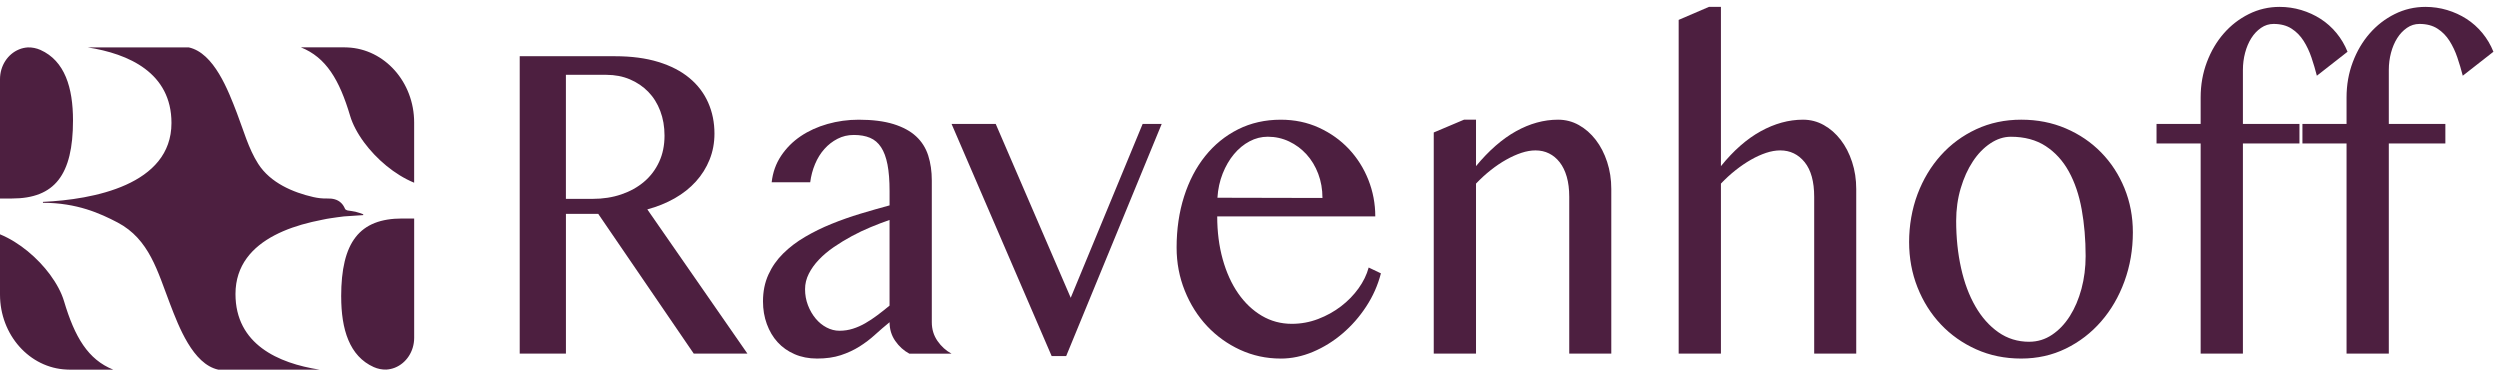
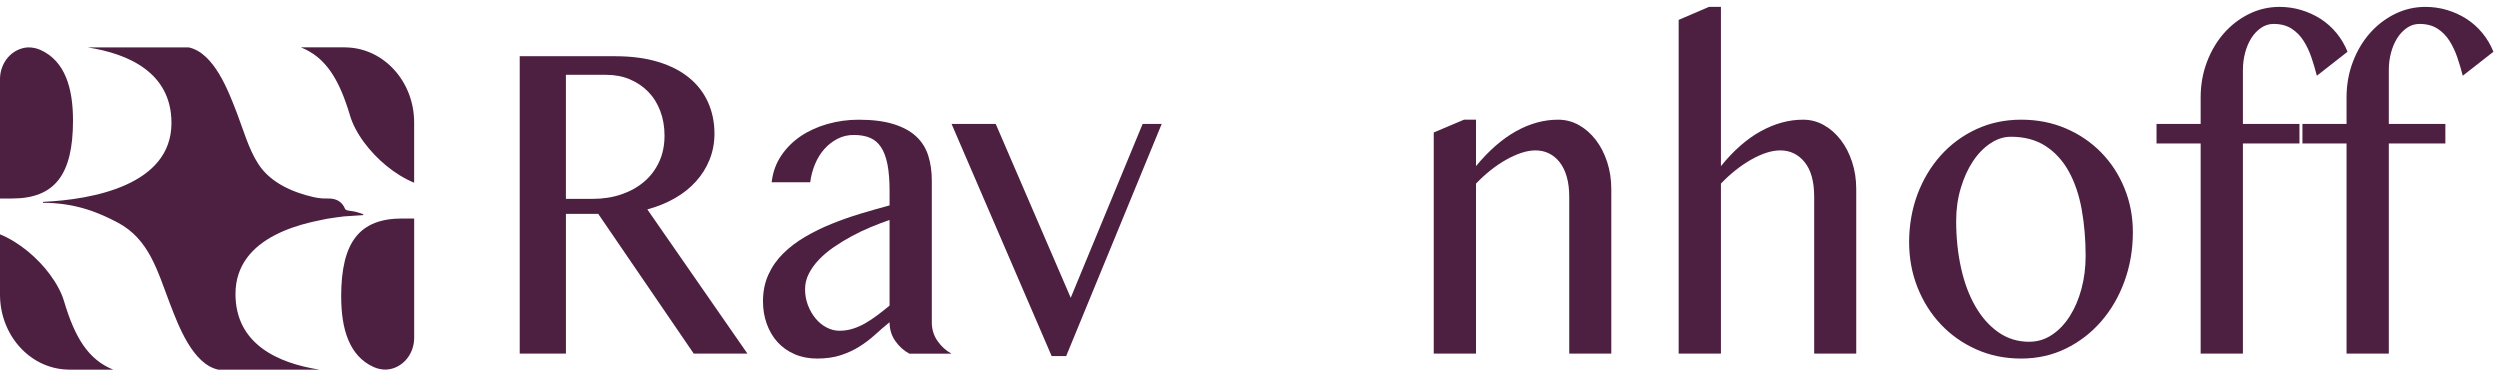
<svg xmlns="http://www.w3.org/2000/svg" width="255" height="38" viewBox="0 0 255 38" fill="none">
  <path d="M53.013 5.735H62.734C64.41 5.735 65.882 5.929 67.15 6.319C68.418 6.707 69.474 7.253 70.32 7.956C71.165 8.655 71.801 9.492 72.231 10.459C72.659 11.427 72.875 12.482 72.875 13.629C72.875 14.573 72.709 15.459 72.378 16.282C72.047 17.106 71.583 17.849 70.983 18.511C70.384 19.176 69.663 19.746 68.818 20.228C67.973 20.707 67.043 21.084 66.028 21.358L76.237 36.069H70.762L61.021 21.816H57.725V36.069H53.011V5.735H53.013ZM57.725 20.284H60.449C61.506 20.284 62.481 20.134 63.376 19.827C64.271 19.523 65.046 19.092 65.7 18.535C66.357 17.978 66.866 17.302 67.232 16.509C67.6 15.717 67.781 14.824 67.781 13.833C67.781 12.918 67.637 12.081 67.346 11.317C67.058 10.555 66.65 9.904 66.12 9.36C65.593 8.819 64.964 8.397 64.241 8.09C63.515 7.786 62.722 7.633 61.864 7.633H57.722V20.284H57.725Z" fill="#4D1F40" />
  <path d="M92.745 36.069C92.18 35.765 91.706 35.334 91.318 34.777C90.93 34.22 90.736 33.585 90.736 32.866C90.229 33.278 89.734 33.706 89.247 34.147C88.762 34.591 88.232 34.99 87.663 35.348C87.091 35.708 86.457 35.999 85.761 36.23C85.062 36.459 84.257 36.572 83.342 36.572C82.497 36.572 81.731 36.424 81.047 36.125C80.364 35.829 79.787 35.42 79.314 34.901C78.842 34.384 78.477 33.765 78.216 33.049C77.954 32.333 77.825 31.564 77.825 30.74C77.825 29.734 78.007 28.827 78.375 28.017C78.74 27.209 79.245 26.488 79.886 25.855C80.525 25.223 81.269 24.658 82.114 24.163C82.959 23.667 83.862 23.223 84.819 22.836C85.778 22.445 86.763 22.101 87.777 21.794C88.792 21.49 89.779 21.207 90.736 20.949V19.485C90.736 18.417 90.666 17.518 90.525 16.786C90.383 16.054 90.164 15.464 89.868 15.015C89.572 14.565 89.195 14.245 88.737 14.054C88.28 13.863 87.735 13.766 87.099 13.766C86.462 13.766 85.938 13.898 85.43 14.156C84.923 14.417 84.476 14.762 84.088 15.198C83.7 15.631 83.384 16.142 83.138 16.729C82.89 17.319 82.725 17.938 82.641 18.594H78.71C78.822 17.588 79.143 16.689 79.672 15.895C80.2 15.104 80.866 14.436 81.669 13.893C82.472 13.352 83.384 12.937 84.406 12.646C85.425 12.358 86.487 12.21 87.586 12.21C88.993 12.21 90.177 12.361 91.136 12.657C92.093 12.956 92.862 13.37 93.439 13.906C94.018 14.439 94.428 15.09 94.677 15.86C94.923 16.632 95.044 17.48 95.044 18.411V32.869C95.044 33.587 95.239 34.223 95.626 34.78C96.014 35.337 96.489 35.767 97.053 36.072H92.742L92.745 36.069ZM90.736 22.435C90.117 22.65 89.475 22.892 88.814 23.167C88.15 23.441 87.504 23.751 86.87 24.093C86.236 24.437 85.629 24.806 85.053 25.201C84.473 25.6 83.966 26.025 83.531 26.483C83.093 26.94 82.75 27.422 82.497 27.925C82.243 28.428 82.116 28.953 82.116 29.502C82.116 30.084 82.216 30.627 82.412 31.138C82.609 31.65 82.87 32.099 83.193 32.489C83.516 32.877 83.889 33.184 84.312 33.404C84.734 33.625 85.172 33.736 85.622 33.736C86.099 33.736 86.557 33.668 86.994 33.528C87.429 33.391 87.852 33.205 88.262 32.968C88.67 32.734 89.078 32.463 89.488 32.156C89.896 31.852 90.311 31.523 90.734 31.173V22.435H90.736Z" fill="#4D1F40" />
  <path d="M101.564 12.644L109.214 30.374L116.548 12.644H118.492L108.749 36.322H107.27L97.061 12.644H101.564Z" fill="#4D1F40" />
-   <path d="M130.622 36.572C129.155 36.572 127.781 36.273 126.49 35.681C125.202 35.087 124.079 34.276 123.119 33.257C122.162 32.236 121.403 31.034 120.849 29.655C120.292 28.275 120.014 26.808 120.014 25.253C120.014 23.377 120.267 21.641 120.774 20.048C121.282 18.454 122 17.076 122.93 15.919C123.86 14.759 124.976 13.852 126.279 13.195C127.582 12.541 129.036 12.21 130.642 12.21C132.052 12.21 133.347 12.482 134.531 13.023C135.714 13.567 136.733 14.291 137.586 15.198C138.436 16.105 139.1 17.152 139.573 18.341C140.042 19.531 140.279 20.774 140.279 22.071H124.156C124.156 23.643 124.342 25.099 124.715 26.442C125.088 27.782 125.615 28.942 126.291 29.919C126.968 30.893 127.771 31.658 128.7 32.207C129.63 32.756 130.652 33.03 131.766 33.03C132.696 33.03 133.591 32.866 134.449 32.538C135.309 32.21 136.087 31.779 136.786 31.243C137.482 30.71 138.078 30.1 138.571 29.413C139.063 28.727 139.408 28.019 139.605 27.287L140.853 27.882C140.542 29.088 140.042 30.215 139.351 31.268C138.663 32.32 137.855 33.24 136.932 34.023C136.01 34.809 135.005 35.431 133.921 35.889C132.835 36.346 131.736 36.575 130.625 36.575L130.622 36.572ZM134.891 20.193C134.891 19.31 134.747 18.487 134.458 17.722C134.168 16.961 133.77 16.301 133.263 15.744C132.755 15.187 132.164 14.748 131.487 14.428C130.811 14.108 130.085 13.946 129.312 13.946C128.663 13.946 128.044 14.102 127.452 14.417C126.861 14.73 126.331 15.166 125.869 15.72C125.404 16.277 125.018 16.936 124.715 17.698C124.412 18.462 124.233 19.286 124.178 20.169L134.891 20.193Z" fill="#4D1F40" />
  <path d="M149.328 12.208H150.553V16.945C151.863 15.359 153.223 14.172 154.631 13.387C156.04 12.603 157.47 12.208 158.922 12.208C159.683 12.208 160.391 12.391 161.045 12.757C161.701 13.123 162.273 13.626 162.768 14.267C163.26 14.907 163.648 15.658 163.929 16.519C164.212 17.381 164.352 18.301 164.352 19.275V36.066H160.063V20.075C160.063 19.297 159.978 18.616 159.809 18.029C159.64 17.442 159.399 16.95 159.091 16.554C158.78 16.156 158.417 15.854 158.002 15.65C157.587 15.443 157.127 15.341 156.62 15.341C156.167 15.341 155.69 15.424 155.183 15.591C154.675 15.76 154.156 15.992 153.629 16.291C153.099 16.587 152.575 16.942 152.055 17.354C151.533 17.765 151.033 18.223 150.553 18.726V36.066H146.242V13.513L149.328 12.208Z" fill="#4D1F40" />
  <path d="M175.537 16.945C176.818 15.359 178.17 14.172 179.595 13.387C181.017 12.603 182.454 12.208 183.906 12.208C184.666 12.208 185.375 12.391 186.029 12.757C186.685 13.123 187.257 13.626 187.752 14.267C188.244 14.907 188.632 15.658 188.913 16.519C189.196 17.381 189.336 18.301 189.336 19.275V36.066H185.047V20.075C185.047 18.519 184.721 17.343 184.075 16.541C183.426 15.742 182.595 15.341 181.581 15.341C181.129 15.341 180.651 15.424 180.144 15.591C179.637 15.76 179.122 15.992 178.6 16.291C178.081 16.587 177.558 16.942 177.036 17.354C176.514 17.765 176.015 18.223 175.535 18.726V36.066H171.224V2.029L174.309 0.703H175.535V16.945H175.537Z" fill="#4D1F40" />
  <path d="M206.163 36.572C204.499 36.572 202.97 36.26 201.575 35.633C200.181 35.008 198.977 34.158 197.963 33.084C196.949 32.008 196.156 30.751 195.584 29.308C195.014 27.869 194.729 26.324 194.729 24.677C194.729 23.029 195.014 21.334 195.584 19.816C196.156 18.298 196.949 16.977 197.963 15.847C198.977 14.719 200.181 13.831 201.575 13.182C202.97 12.534 204.499 12.208 206.163 12.208C207.826 12.208 209.327 12.507 210.715 13.101C212.102 13.696 213.303 14.512 214.317 15.55C215.332 16.587 216.125 17.803 216.696 19.197C217.266 20.594 217.552 22.09 217.552 23.694C217.552 25.462 217.266 27.128 216.696 28.692C216.125 30.256 215.332 31.62 214.317 32.785C213.303 33.953 212.102 34.877 210.715 35.555C209.327 36.233 207.808 36.572 206.163 36.572ZM206.985 34.858C207.831 34.858 208.604 34.621 209.31 34.147C210.014 33.676 210.62 33.038 211.127 32.236C211.635 31.437 212.027 30.509 212.311 29.459C212.592 28.407 212.734 27.293 212.734 26.119C212.734 24.426 212.599 22.841 212.333 21.361C212.065 19.883 211.627 18.594 211.023 17.496C210.419 16.398 209.628 15.534 208.656 14.899C207.684 14.267 206.501 13.949 205.106 13.949C204.387 13.949 203.691 14.175 203.015 14.625C202.339 15.077 201.742 15.688 201.23 16.468C200.715 17.246 200.303 18.156 199.994 19.2C199.683 20.247 199.529 21.356 199.529 22.529C199.529 24.238 199.696 25.839 200.027 27.333C200.357 28.829 200.845 30.132 201.486 31.243C202.125 32.358 202.908 33.238 203.83 33.886C204.753 34.535 205.807 34.861 206.99 34.861L206.985 34.858Z" fill="#4D1F40" />
  <path d="M231.905 2.441C231.44 2.441 231.012 2.576 230.627 2.842C230.239 3.109 229.908 3.458 229.632 3.894C229.359 4.328 229.147 4.828 228.998 5.393C228.851 5.956 228.777 6.537 228.777 7.132V12.644H234.545V14.635H228.777V36.069H224.466V14.635H219.966V12.644H224.466V9.944C224.466 8.663 224.677 7.463 225.1 6.341C225.522 5.221 226.097 4.244 226.823 3.413C227.546 2.584 228.399 1.922 229.379 1.435C230.358 0.947 231.405 0.703 232.516 0.703C233.277 0.703 234.013 0.81 234.726 1.023C235.437 1.238 236.096 1.537 236.703 1.927C237.307 2.315 237.847 2.796 238.319 3.367C238.789 3.94 239.167 4.575 239.448 5.278L236.32 7.724C236.166 7.116 235.982 6.497 235.771 5.872C235.559 5.248 235.291 4.68 234.968 4.169C234.644 3.658 234.237 3.24 233.742 2.923C233.247 2.603 232.635 2.441 231.902 2.441H231.905Z" fill="#4D1F40" />
  <path d="M246.786 2.441C246.321 2.441 245.894 2.576 245.508 2.842C245.121 3.109 244.79 3.458 244.514 3.894C244.24 4.328 244.029 4.828 243.88 5.393C243.733 5.956 243.659 6.537 243.659 7.132V12.644H249.427V14.635H243.659V36.069H239.348V14.635H234.848V12.644H239.348V9.944C239.348 8.663 239.559 7.463 239.982 6.341C240.404 5.221 240.979 4.244 241.705 3.413C242.428 2.584 243.281 1.922 244.26 1.435C245.24 0.947 246.287 0.703 247.398 0.703C248.159 0.703 248.895 0.81 249.608 1.023C250.319 1.238 250.978 1.537 251.585 1.927C252.189 2.315 252.728 2.796 253.201 3.367C253.671 3.94 254.049 4.575 254.329 5.278L251.202 7.724C251.048 7.116 250.864 6.497 250.652 5.872C250.441 5.248 250.173 4.68 249.849 4.169C249.526 3.658 249.118 3.24 248.624 2.923C248.129 2.603 247.517 2.441 246.784 2.441H246.786Z" fill="#4D1F40" />
  <path d="M8.925 4.834H19.253C21.836 5.399 23.283 9.242 24.161 11.521C24.827 13.247 25.344 15.163 26.336 16.71C27.579 18.654 29.896 19.63 31.955 20.099C32.405 20.201 32.877 20.26 33.377 20.247C33.927 20.231 34.431 20.338 34.804 20.707C34.956 20.855 35.083 21.046 35.187 21.288C35.209 21.345 35.244 21.377 35.289 21.396C35.344 21.428 35.406 21.458 35.465 21.469C35.727 21.509 35.998 21.539 36.259 21.598C36.527 21.66 36.786 21.762 37.047 21.851V21.942L35.078 22.074C34.956 22.074 33.827 22.246 33.705 22.262C33.283 22.314 32.425 22.515 32.064 22.588C32.032 22.593 32 22.602 31.967 22.607C31.903 22.62 31.838 22.634 31.779 22.65C29.131 23.274 26.59 24.389 25.173 26.326C24.449 27.317 24.019 28.523 24.019 29.989C24.019 35.111 28.38 37.054 32.587 37.703H22.259C19.676 37.137 18.229 33.297 17.351 31.017C16.073 27.699 15.248 24.405 11.986 22.69C10.233 21.773 7.846 20.685 4.381 20.685V20.591C9.465 20.357 17.49 18.88 17.49 12.544C17.49 7.423 13.13 5.48 8.923 4.831L8.925 4.834ZM34.802 30.248C34.802 33.593 35.637 36.327 38.121 37.441C38.531 37.622 38.969 37.711 39.396 37.697H39.404C39.705 37.678 39.995 37.614 40.266 37.509C40.274 37.506 40.281 37.503 40.286 37.501C41.43 37.043 42.245 35.854 42.245 34.457V22.287H41.025C36.674 22.287 34.799 24.685 34.799 30.248H34.802ZM35.714 11.82C35.968 12.676 36.465 13.615 37.146 14.536C38.389 16.215 40.242 17.814 42.243 18.637V12.496C42.243 8.365 39.222 4.995 35.441 4.839C35.401 4.839 35.361 4.834 35.321 4.834C35.269 4.831 35.217 4.831 35.165 4.831H30.695C33.255 5.856 34.615 8.125 35.714 11.818V11.82ZM2.844 4.836H2.839C2.533 4.855 2.24 4.92 1.967 5.03C1.952 5.035 1.937 5.041 1.922 5.049C0.798 5.515 0 6.696 0 8.077V20.247H1.221C5.572 20.247 7.446 17.849 7.446 12.286C7.446 8.941 6.611 6.206 4.125 5.092C3.714 4.912 3.277 4.823 2.847 4.836H2.844ZM0 30.04C0 34.172 3.021 37.538 6.802 37.694C6.842 37.694 6.882 37.7 6.922 37.7C6.974 37.703 7.026 37.703 7.078 37.703H11.548C8.988 36.677 7.628 34.408 6.529 30.716C6.275 29.86 5.775 28.921 5.097 28C3.851 26.321 2.001 24.725 0 23.899V30.04Z" fill="#4D1F40" />
</svg>